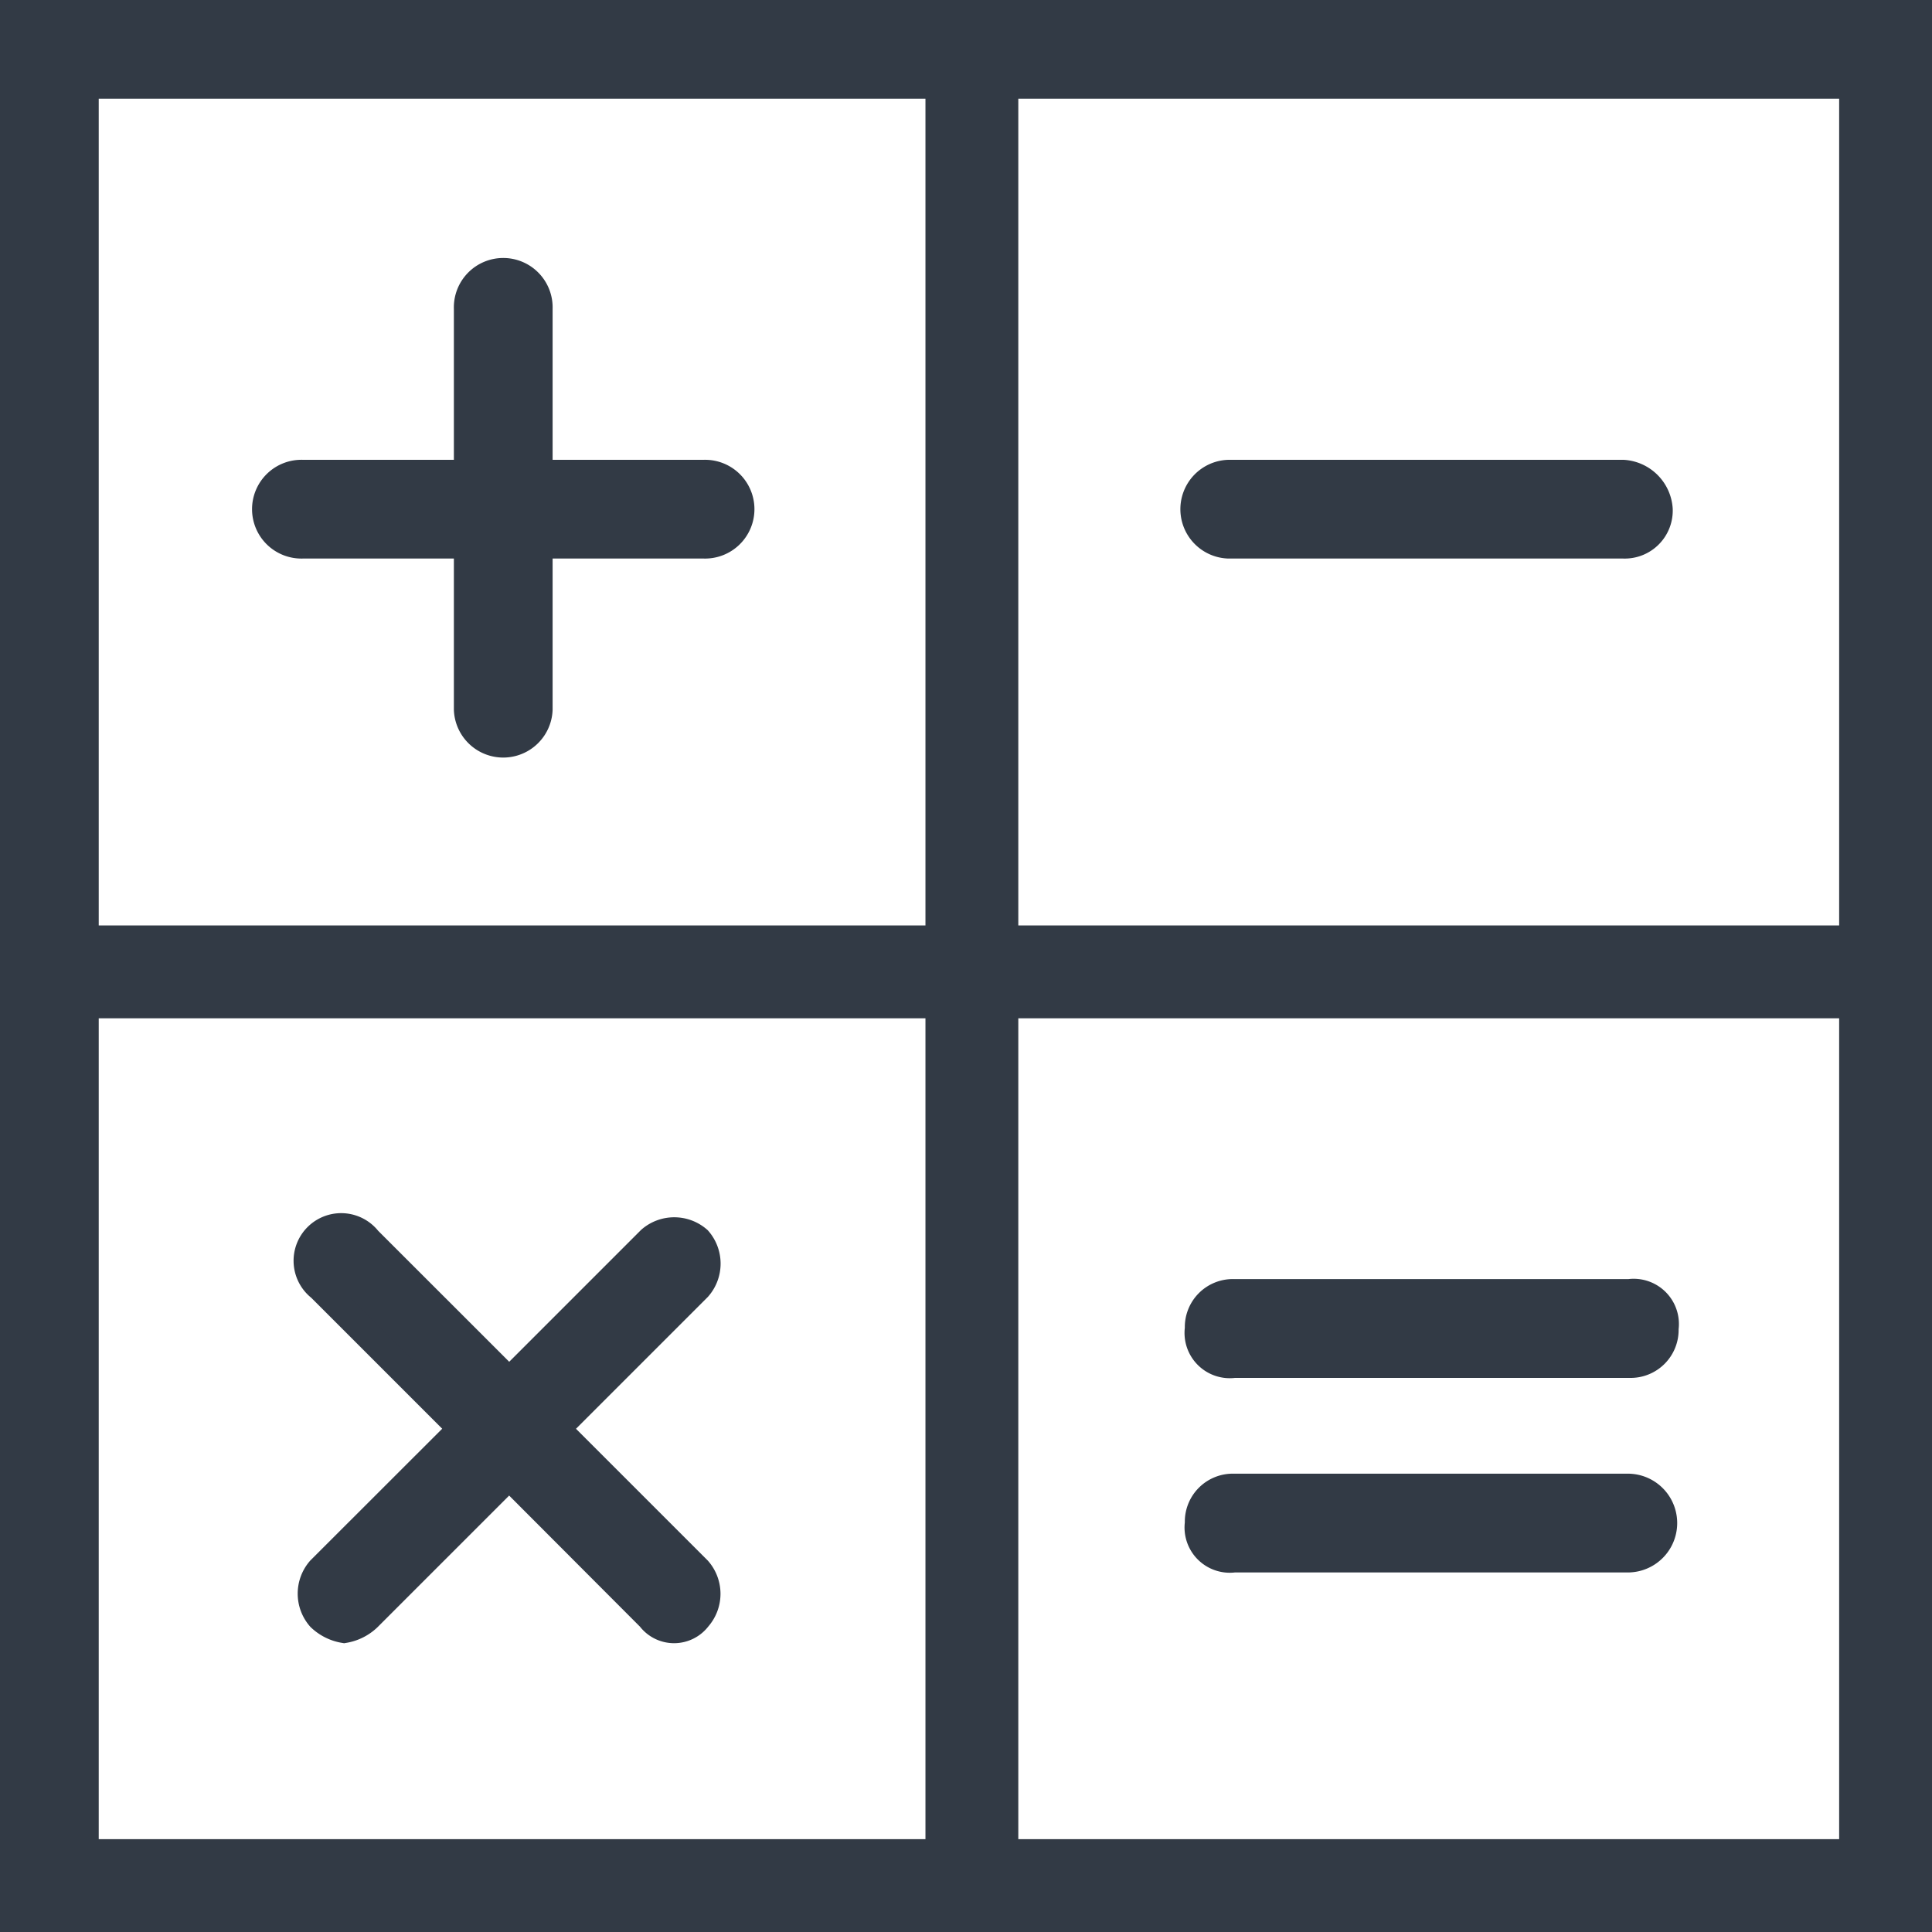
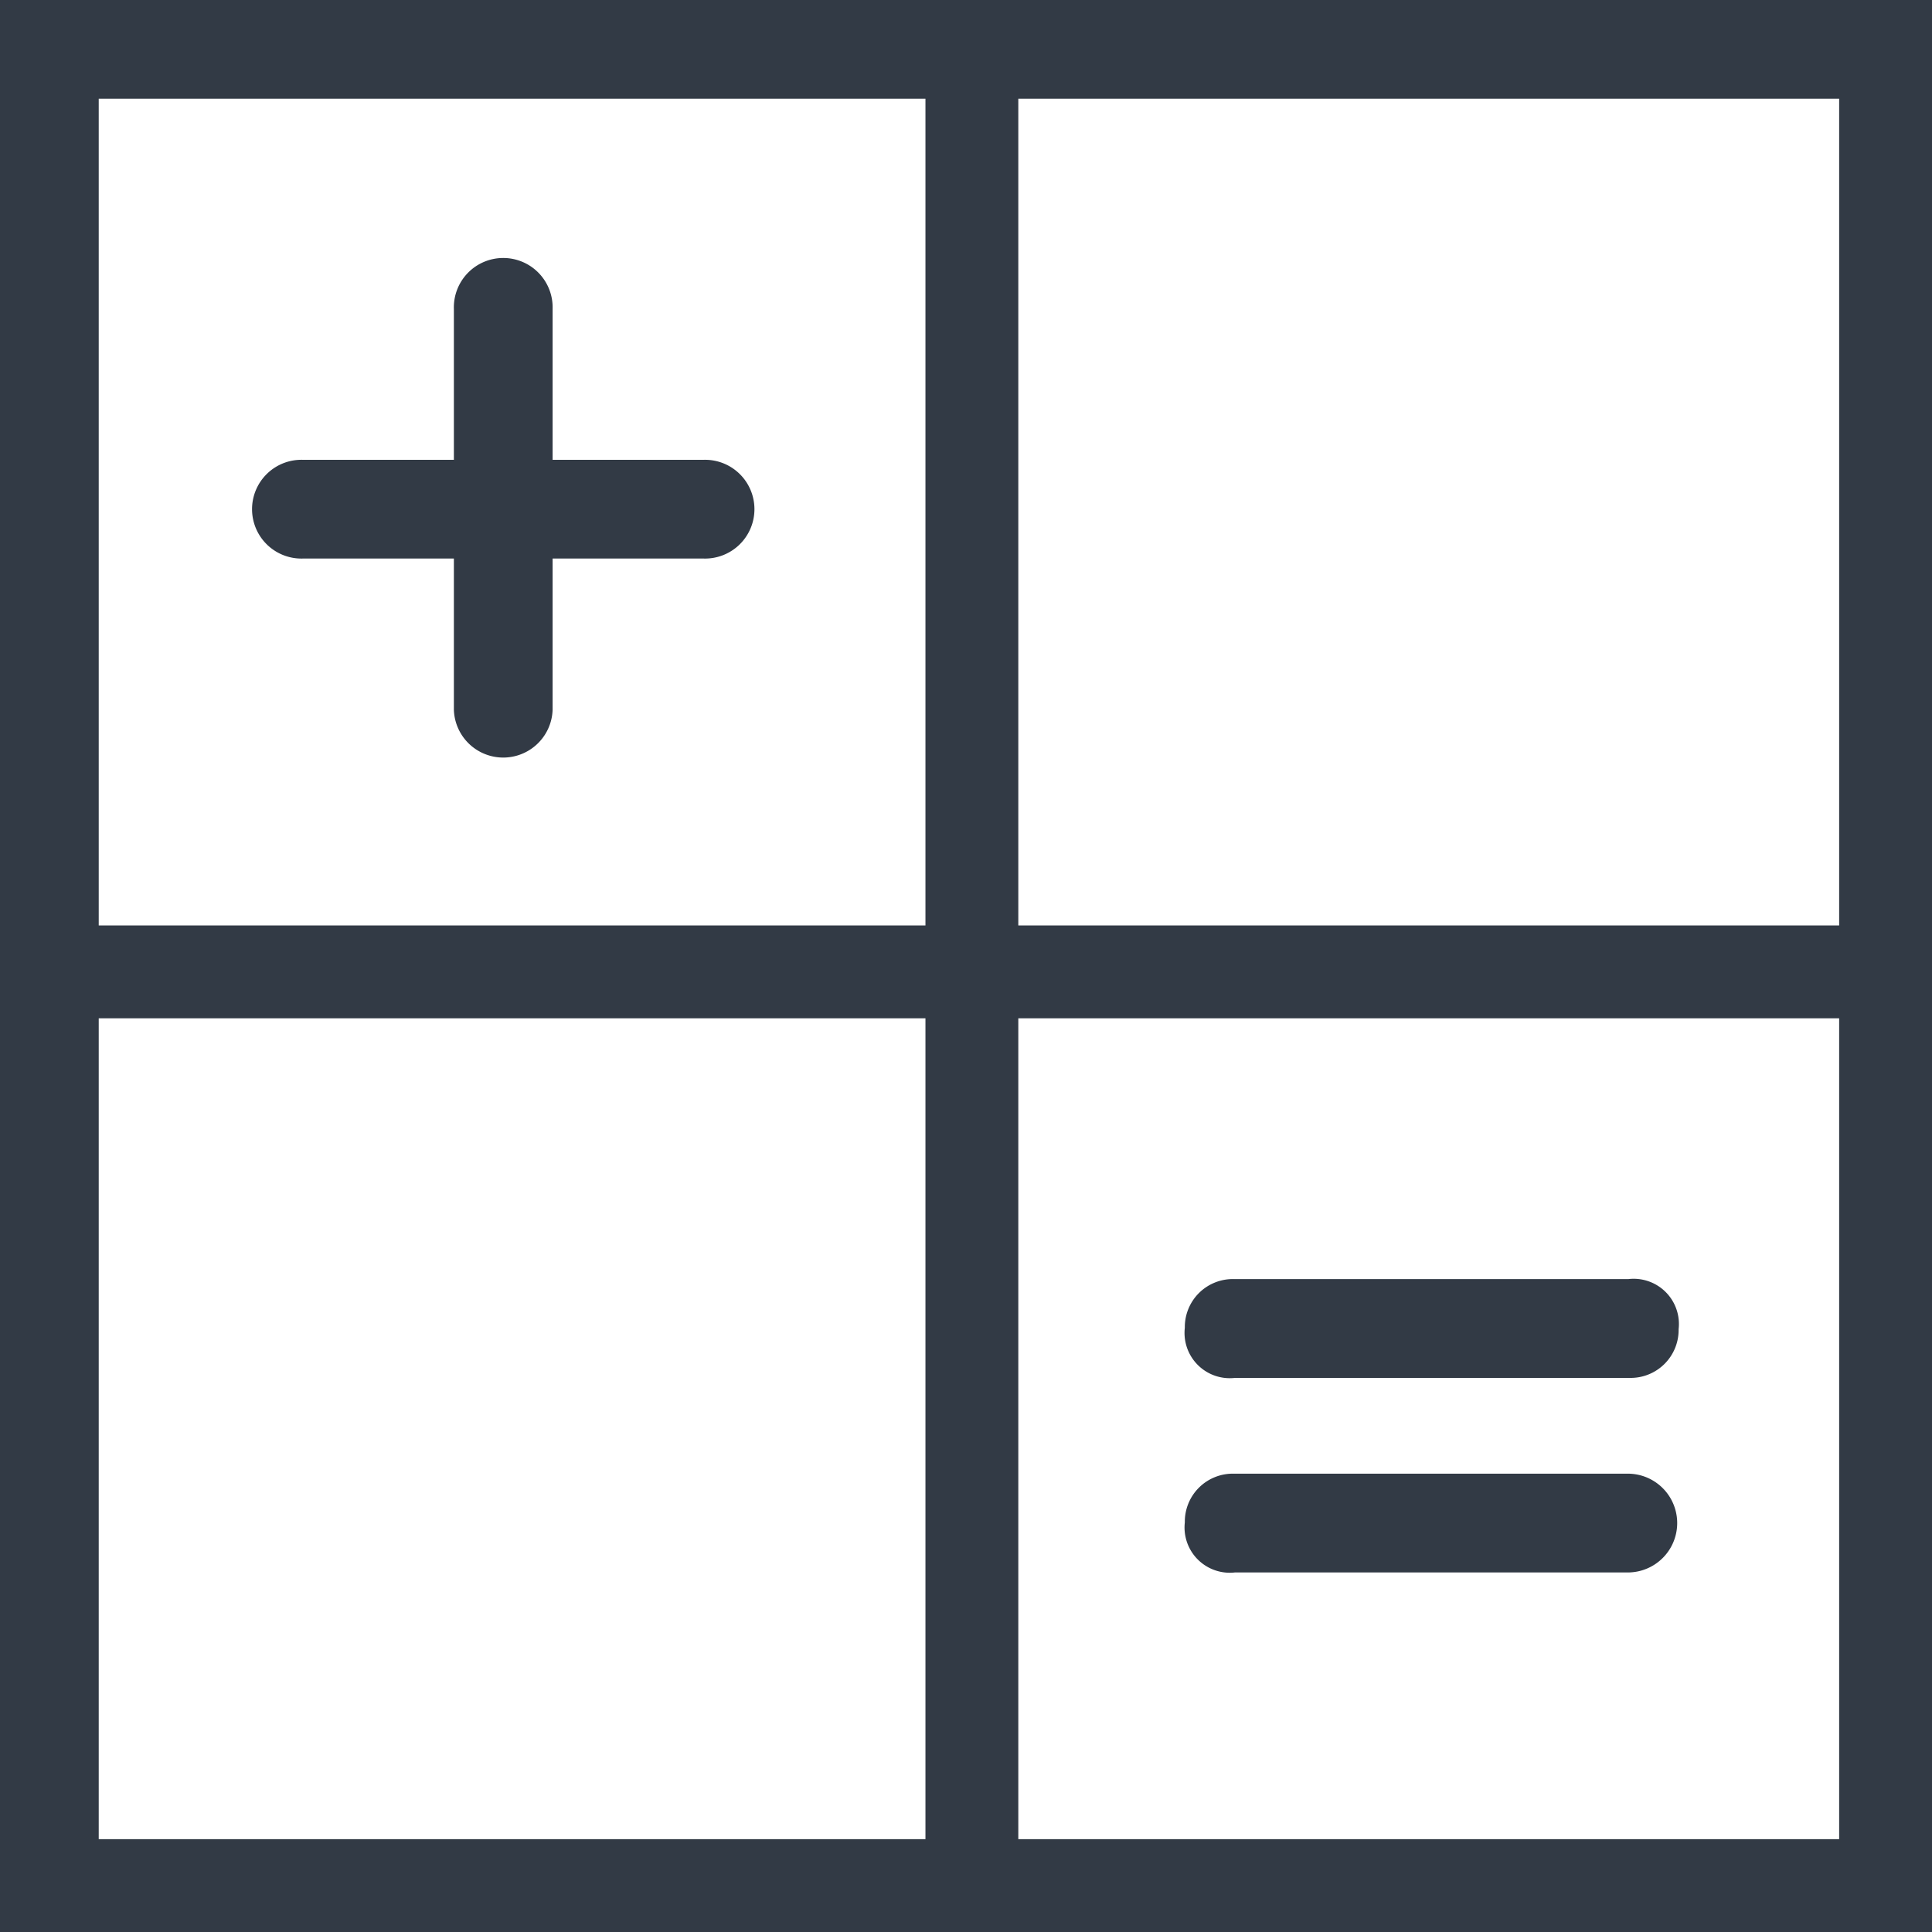
<svg xmlns="http://www.w3.org/2000/svg" width="34.5" height="34.5" viewBox="0 0 34.5 34.5">
  <defs>
    <style>.a{fill:#323a45;stroke:#323a45;stroke-width:0.5px;}</style>
  </defs>
  <g transform="translate(-19.55 -19.55)">
    <path class="a" d="M31.889,27.779H28.942V24.832a.632.632,0,1,0-1.263,0v2.947H24.732a.632.632,0,1,0,0,1.263h2.947v2.947a.632.632,0,0,0,1.263,0V29.042h2.947a.632.632,0,1,0,0-1.263Z" transform="translate(0.226 0.232)" />
-     <path class="a" d="M47.484,27.6H40.432a.632.632,0,0,0,0,1.263h7.053a.607.607,0,0,0,.632-.632A.679.679,0,0,0,47.484,27.6Z" transform="translate(1.053 0.411)" />
    <path class="a" d="M37.484,19.8H19.8v34h34v-34ZM21.063,21.063H36.326V36.326H21.063Zm0,31.579V37.484H36.326V52.642Zm31.579,0H37.484V37.484H52.642ZM37.484,36.221V21.063H52.642V36.326H37.484Z" transform="translate(0 0)" />
    <path class="a" d="M40.532,46.063h7.053a.632.632,0,0,0,0-1.263H40.532a.607.607,0,0,0-.632.632A.558.558,0,0,0,40.532,46.063Z" transform="translate(1.058 1.316)" />
    <path class="a" d="M40.532,42.763h7.053a.607.607,0,0,0,.632-.632.558.558,0,0,0-.632-.632H40.532a.607.607,0,0,0-.632.632A.558.558,0,0,0,40.532,42.763Z" transform="translate(1.058 1.142)" />
-     <path class="a" d="M31.745,40.608a.64.64,0,0,0-.842,0l-2.526,2.526L25.85,40.608a.6.6,0,1,0-.842.842l2.526,2.526L25.008,46.5a.64.64,0,0,0,0,.842.8.8,0,0,0,.421.211.8.8,0,0,0,.421-.211l2.526-2.526L30.9,47.345a.526.526,0,0,0,.842,0,.64.64,0,0,0,0-.842l-2.526-2.526,2.526-2.526A.64.64,0,0,0,31.745,40.608Z" transform="translate(0.266 1.087)" />
  </g>
</svg>